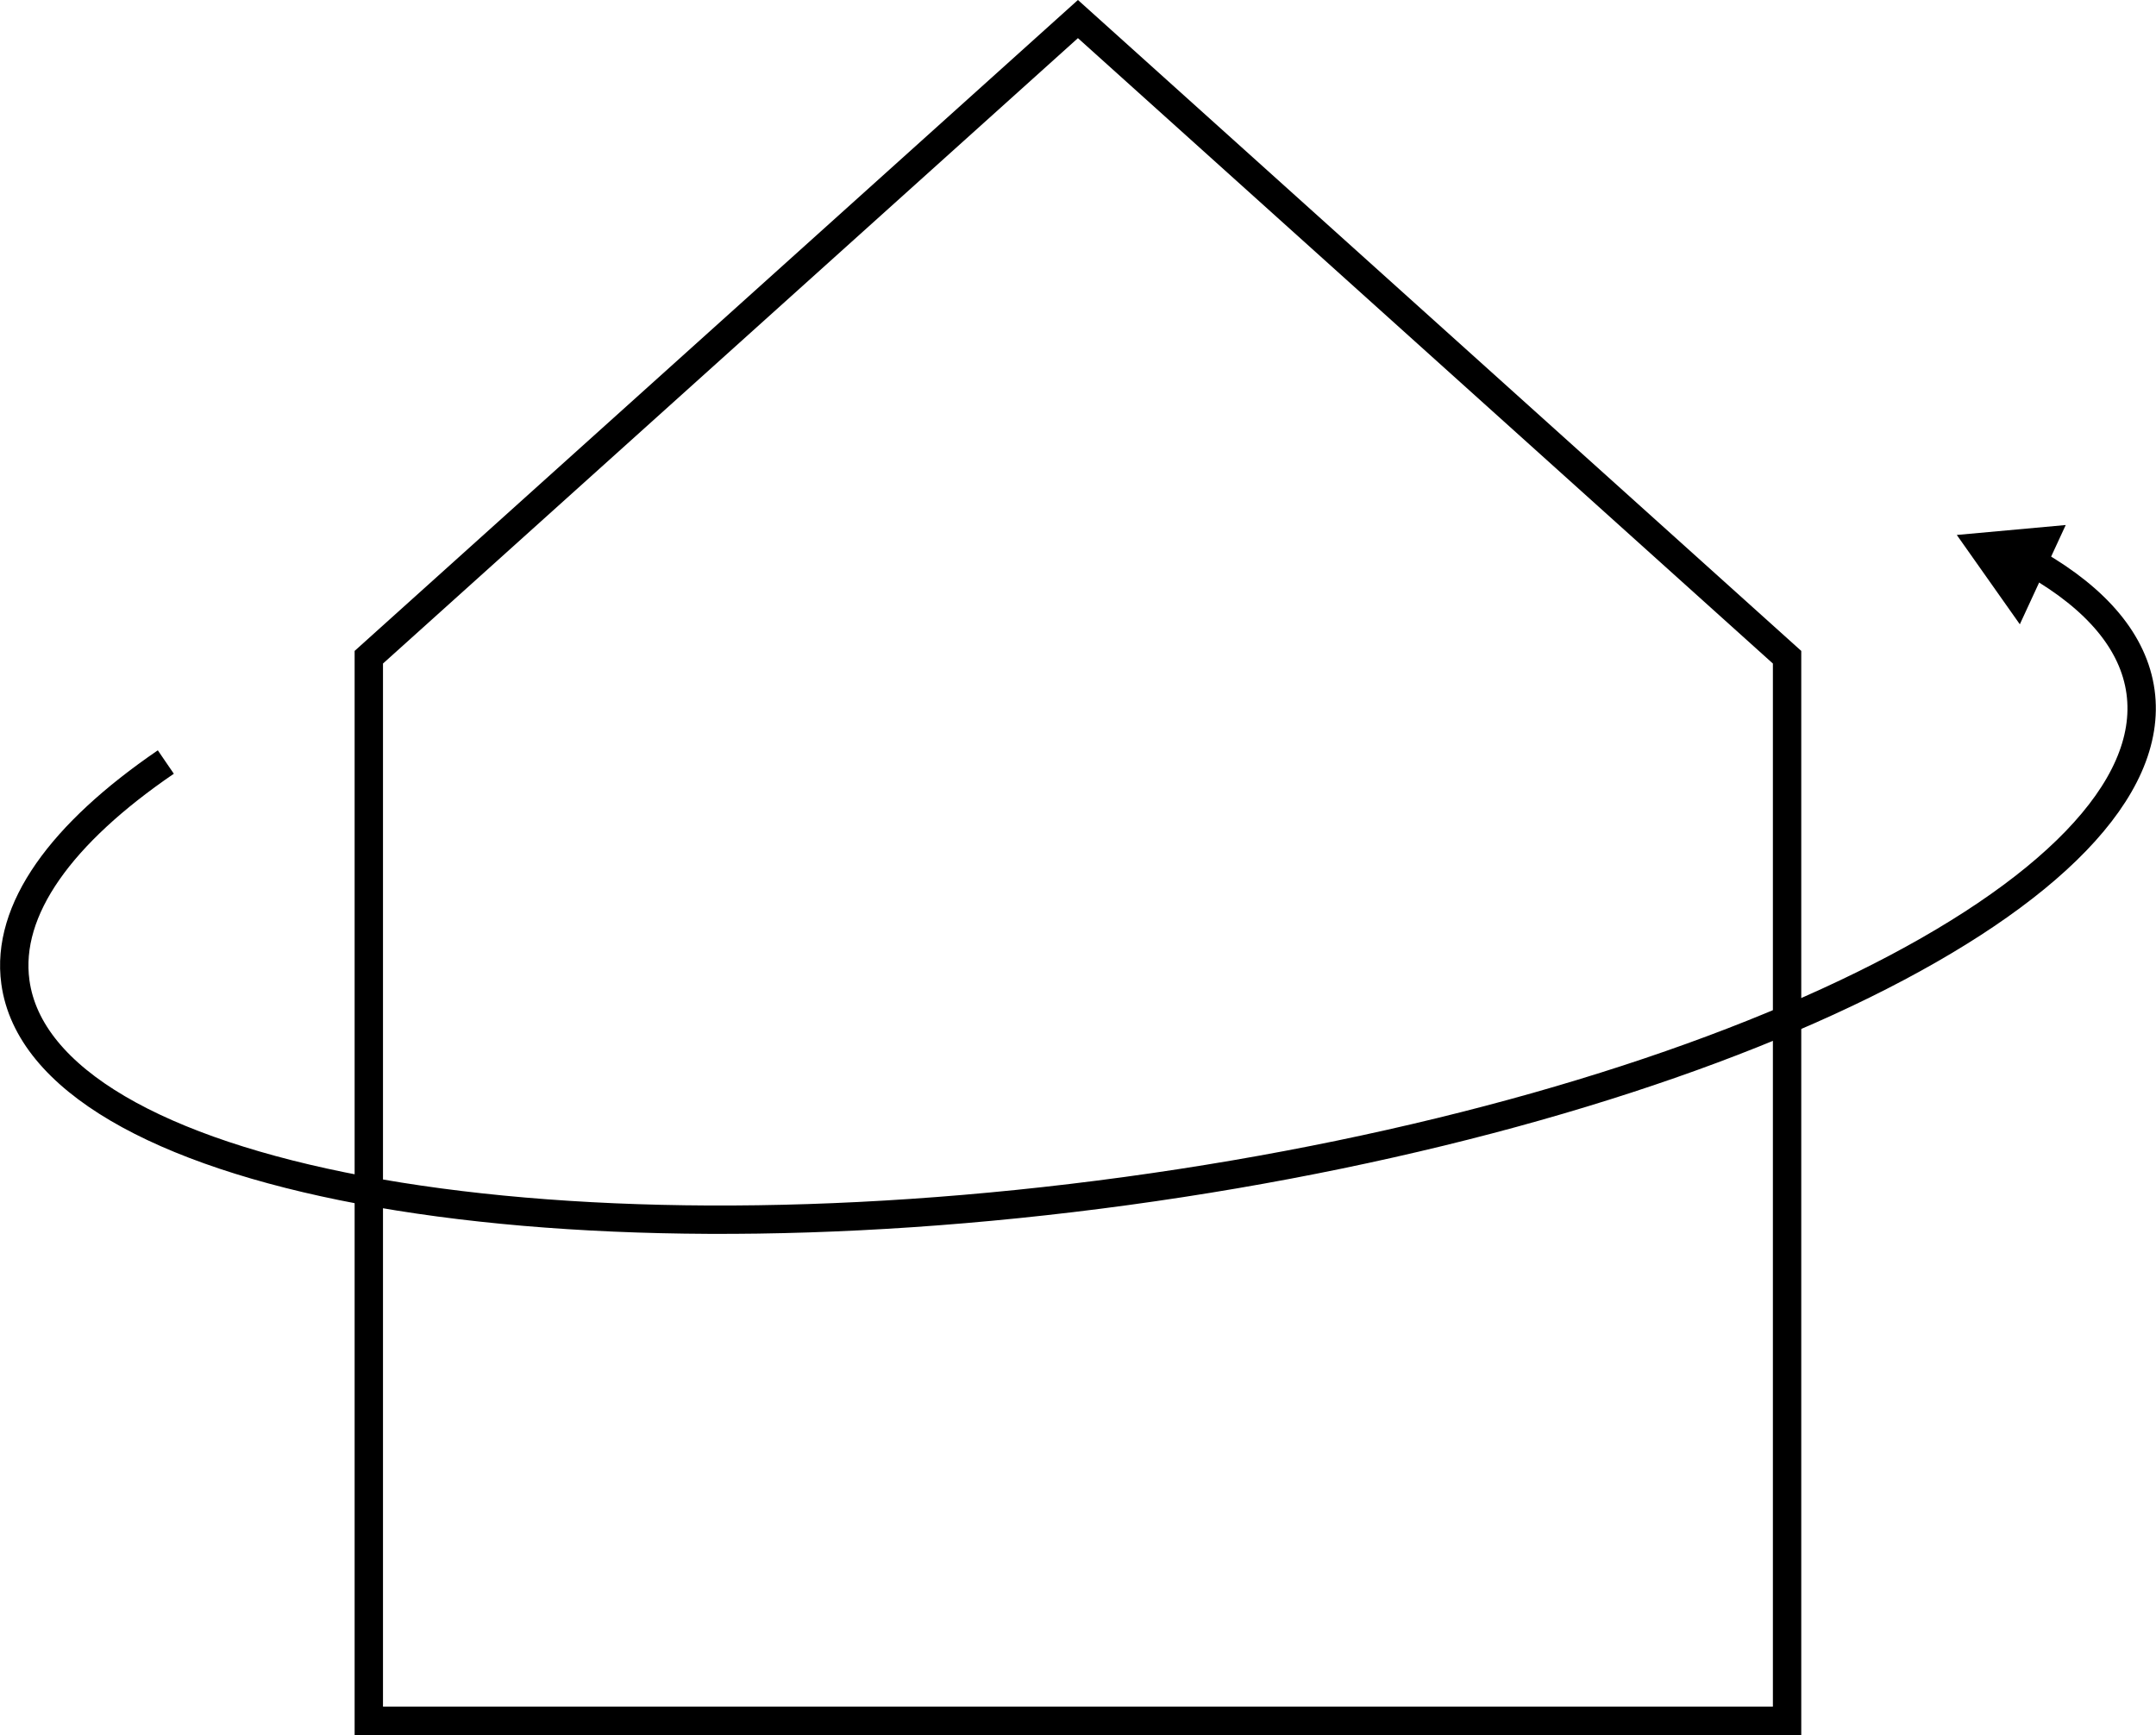
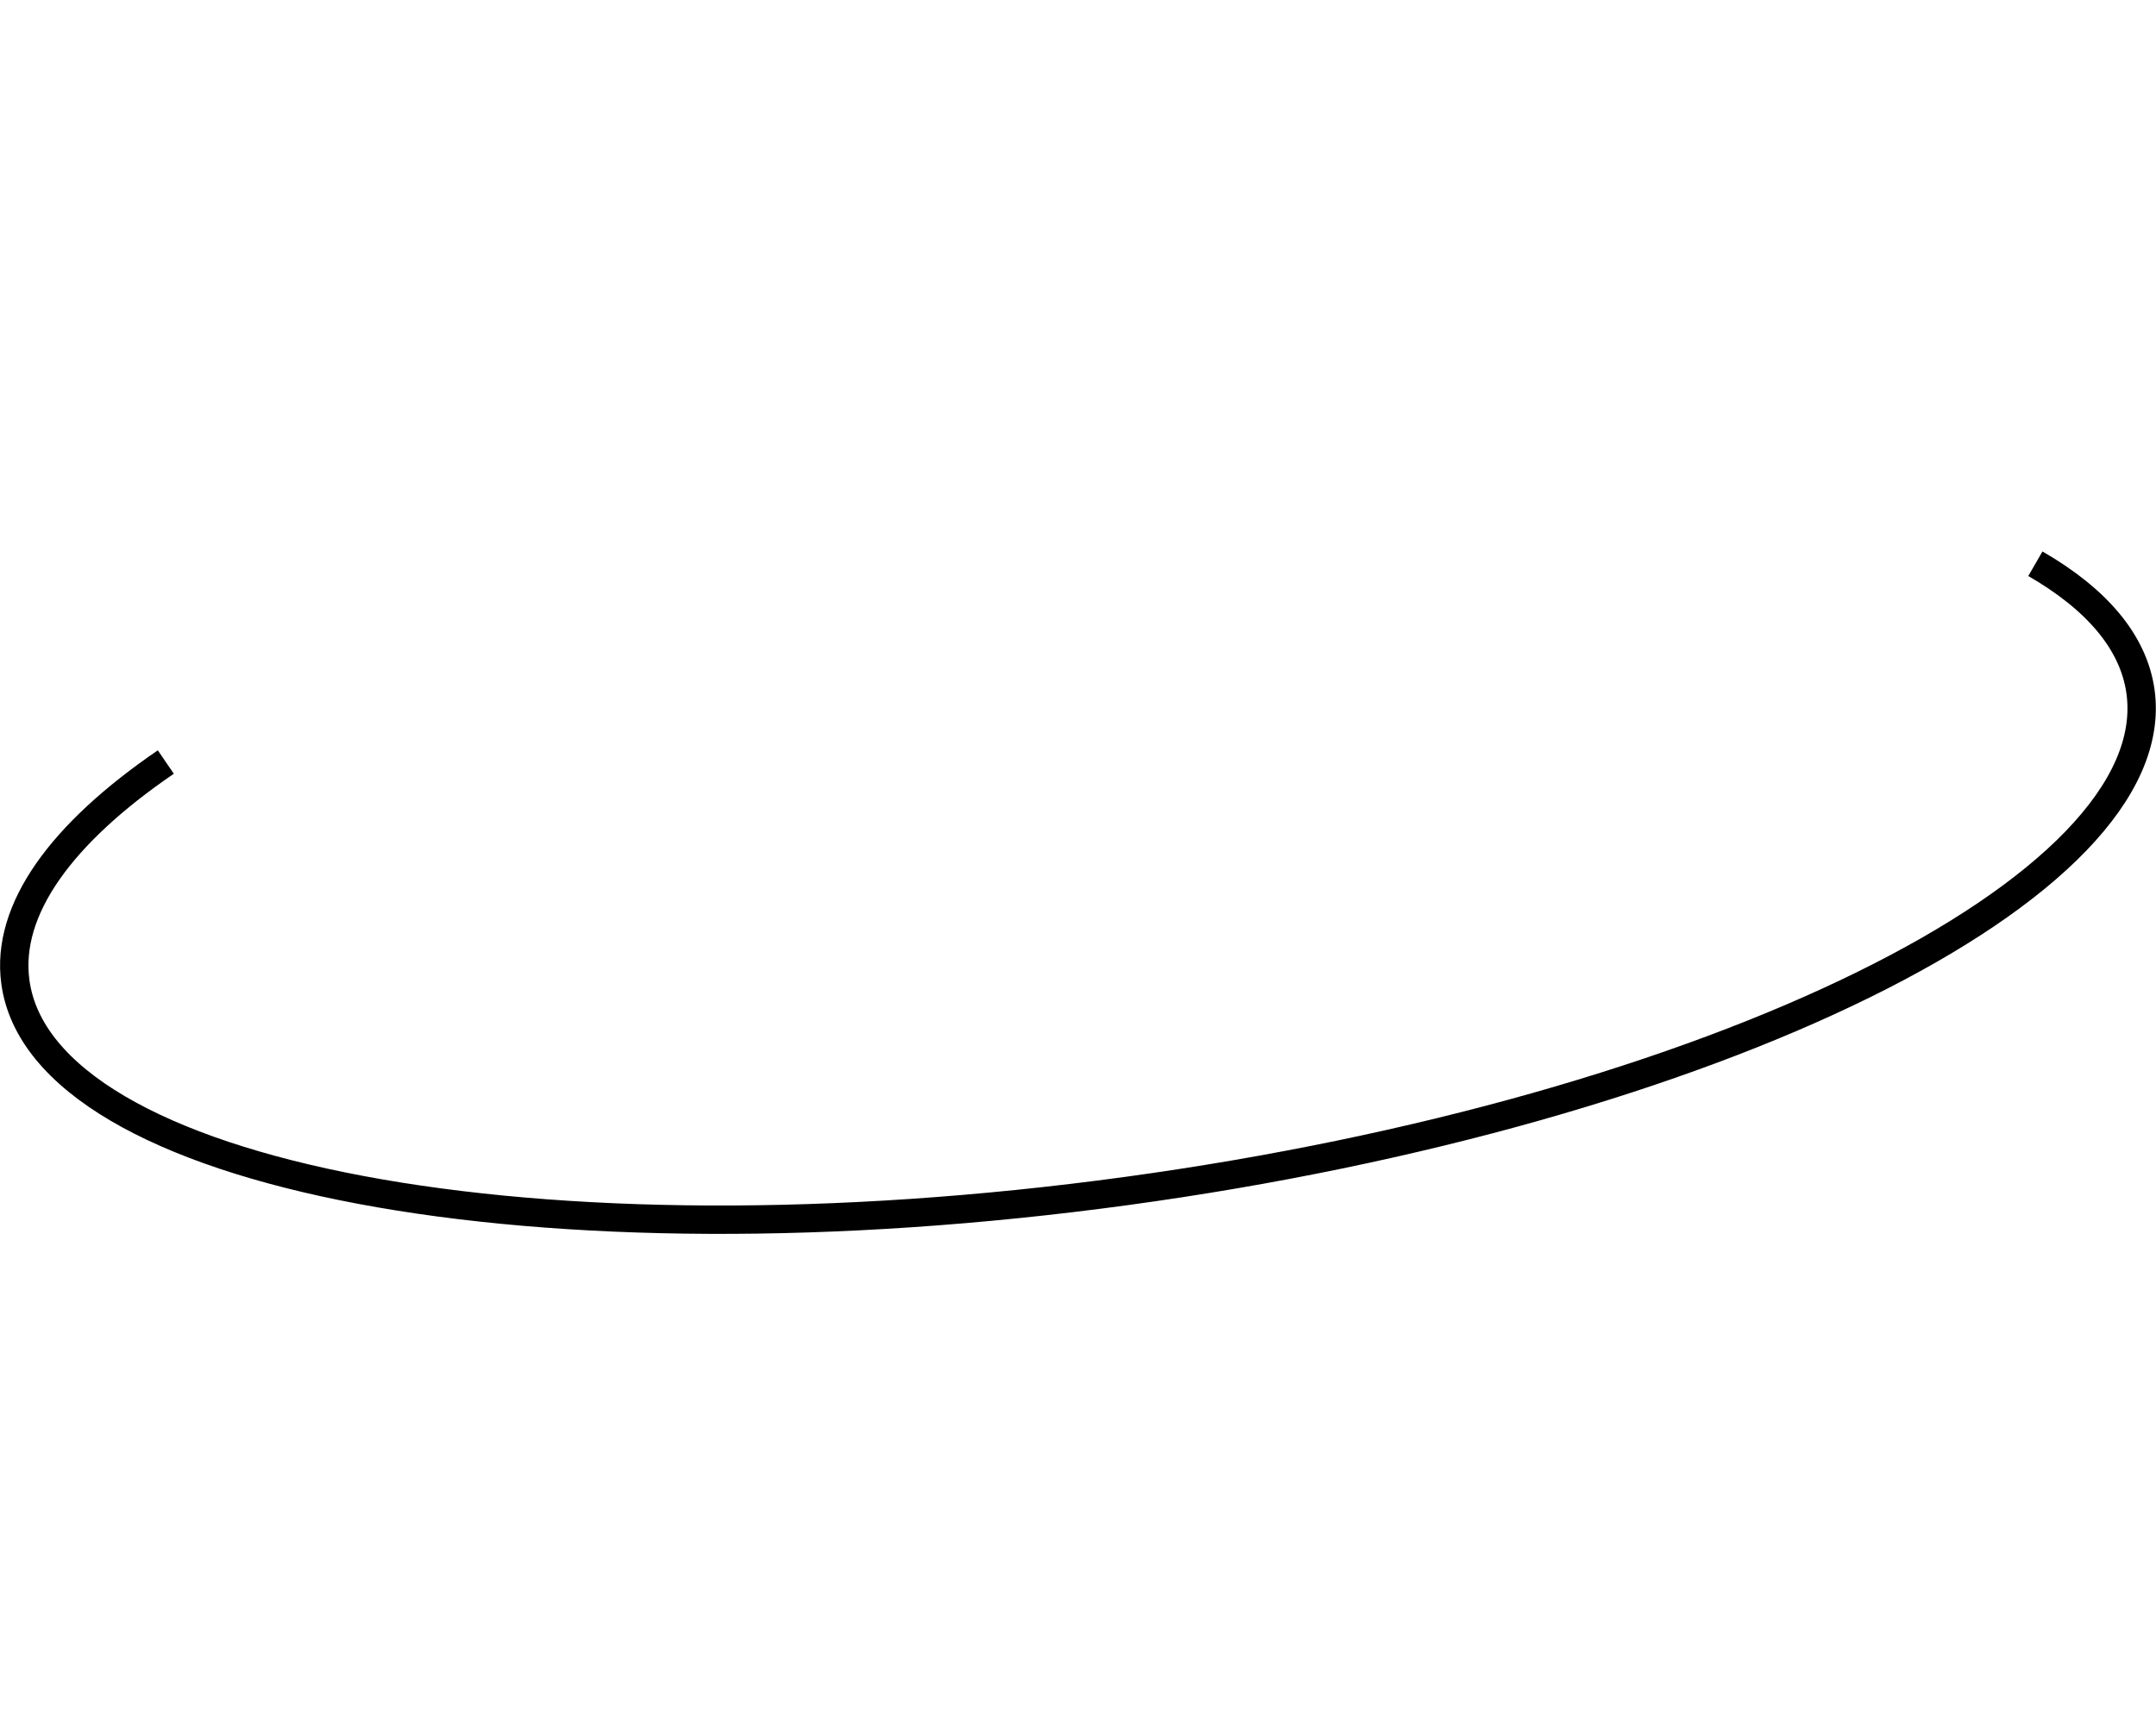
<svg xmlns="http://www.w3.org/2000/svg" width="152.016" height="122.345" viewBox="0 0 152.016 122.345">
  <g id="Gruppe_112" data-name="Gruppe 112" transform="translate(-629.995 -892.225)">
    <g id="Gruppe_73" data-name="Gruppe 73" transform="translate(631 893.571)">
-       <path id="Pfad_334" data-name="Pfad 334" d="M130.346,53.569v75h-100v-75l50-45Z" transform="translate(-5.347 -8.571)" fill="none" stroke="#000" stroke-miterlimit="10" stroke-width="2" />
      <path id="Pfad_335" data-name="Pfad 335" d="M144.506,52.118c4.317,2.49,6.936,5.53,7.415,9.035C153.8,74.94,121.79,90.7,80.409,96.351S3.961,95.4,2.079,81.614C1.381,76.5,5.332,71.127,12.687,66.1" transform="translate(-2 -13.712)" fill="none" stroke="#000" stroke-miterlimit="10" stroke-width="2" />
-       <path id="Pfad_336" data-name="Pfad 336" d="M160.141,54.56l-4.445-6.3,7.681-.7Z" transform="translate(-18.731 -11.884)" />
    </g>
  </g>
</svg>